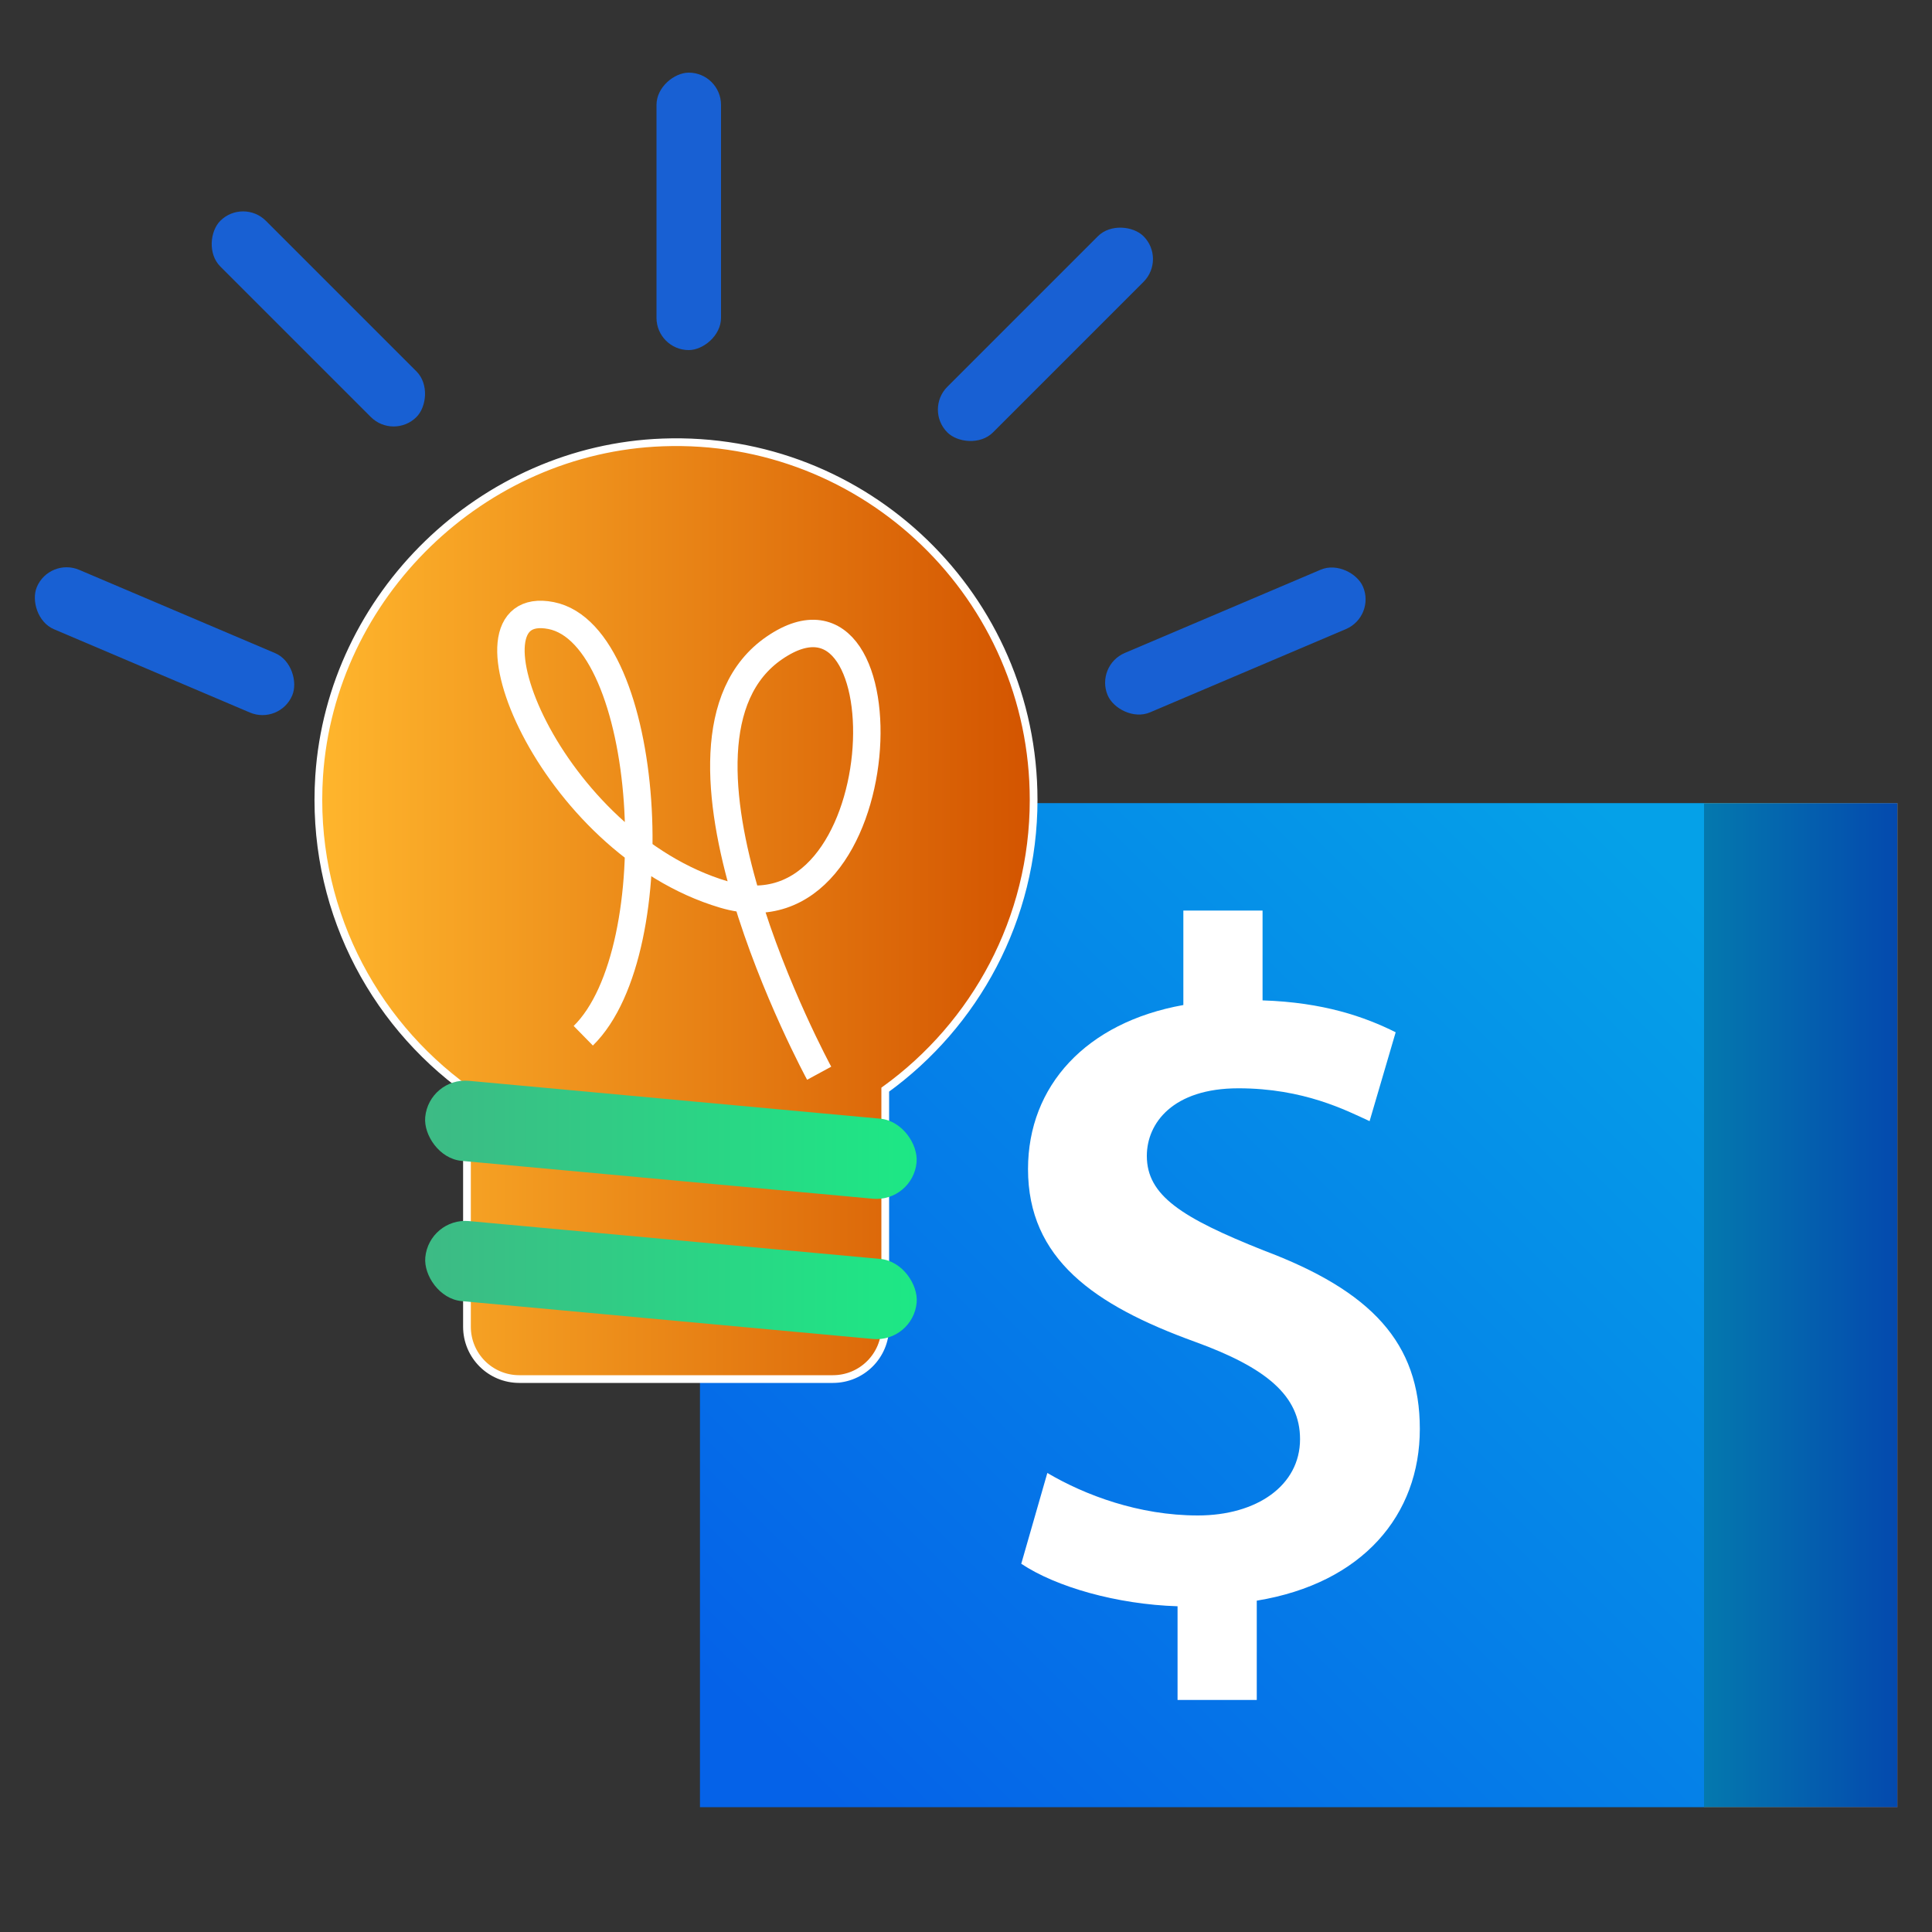
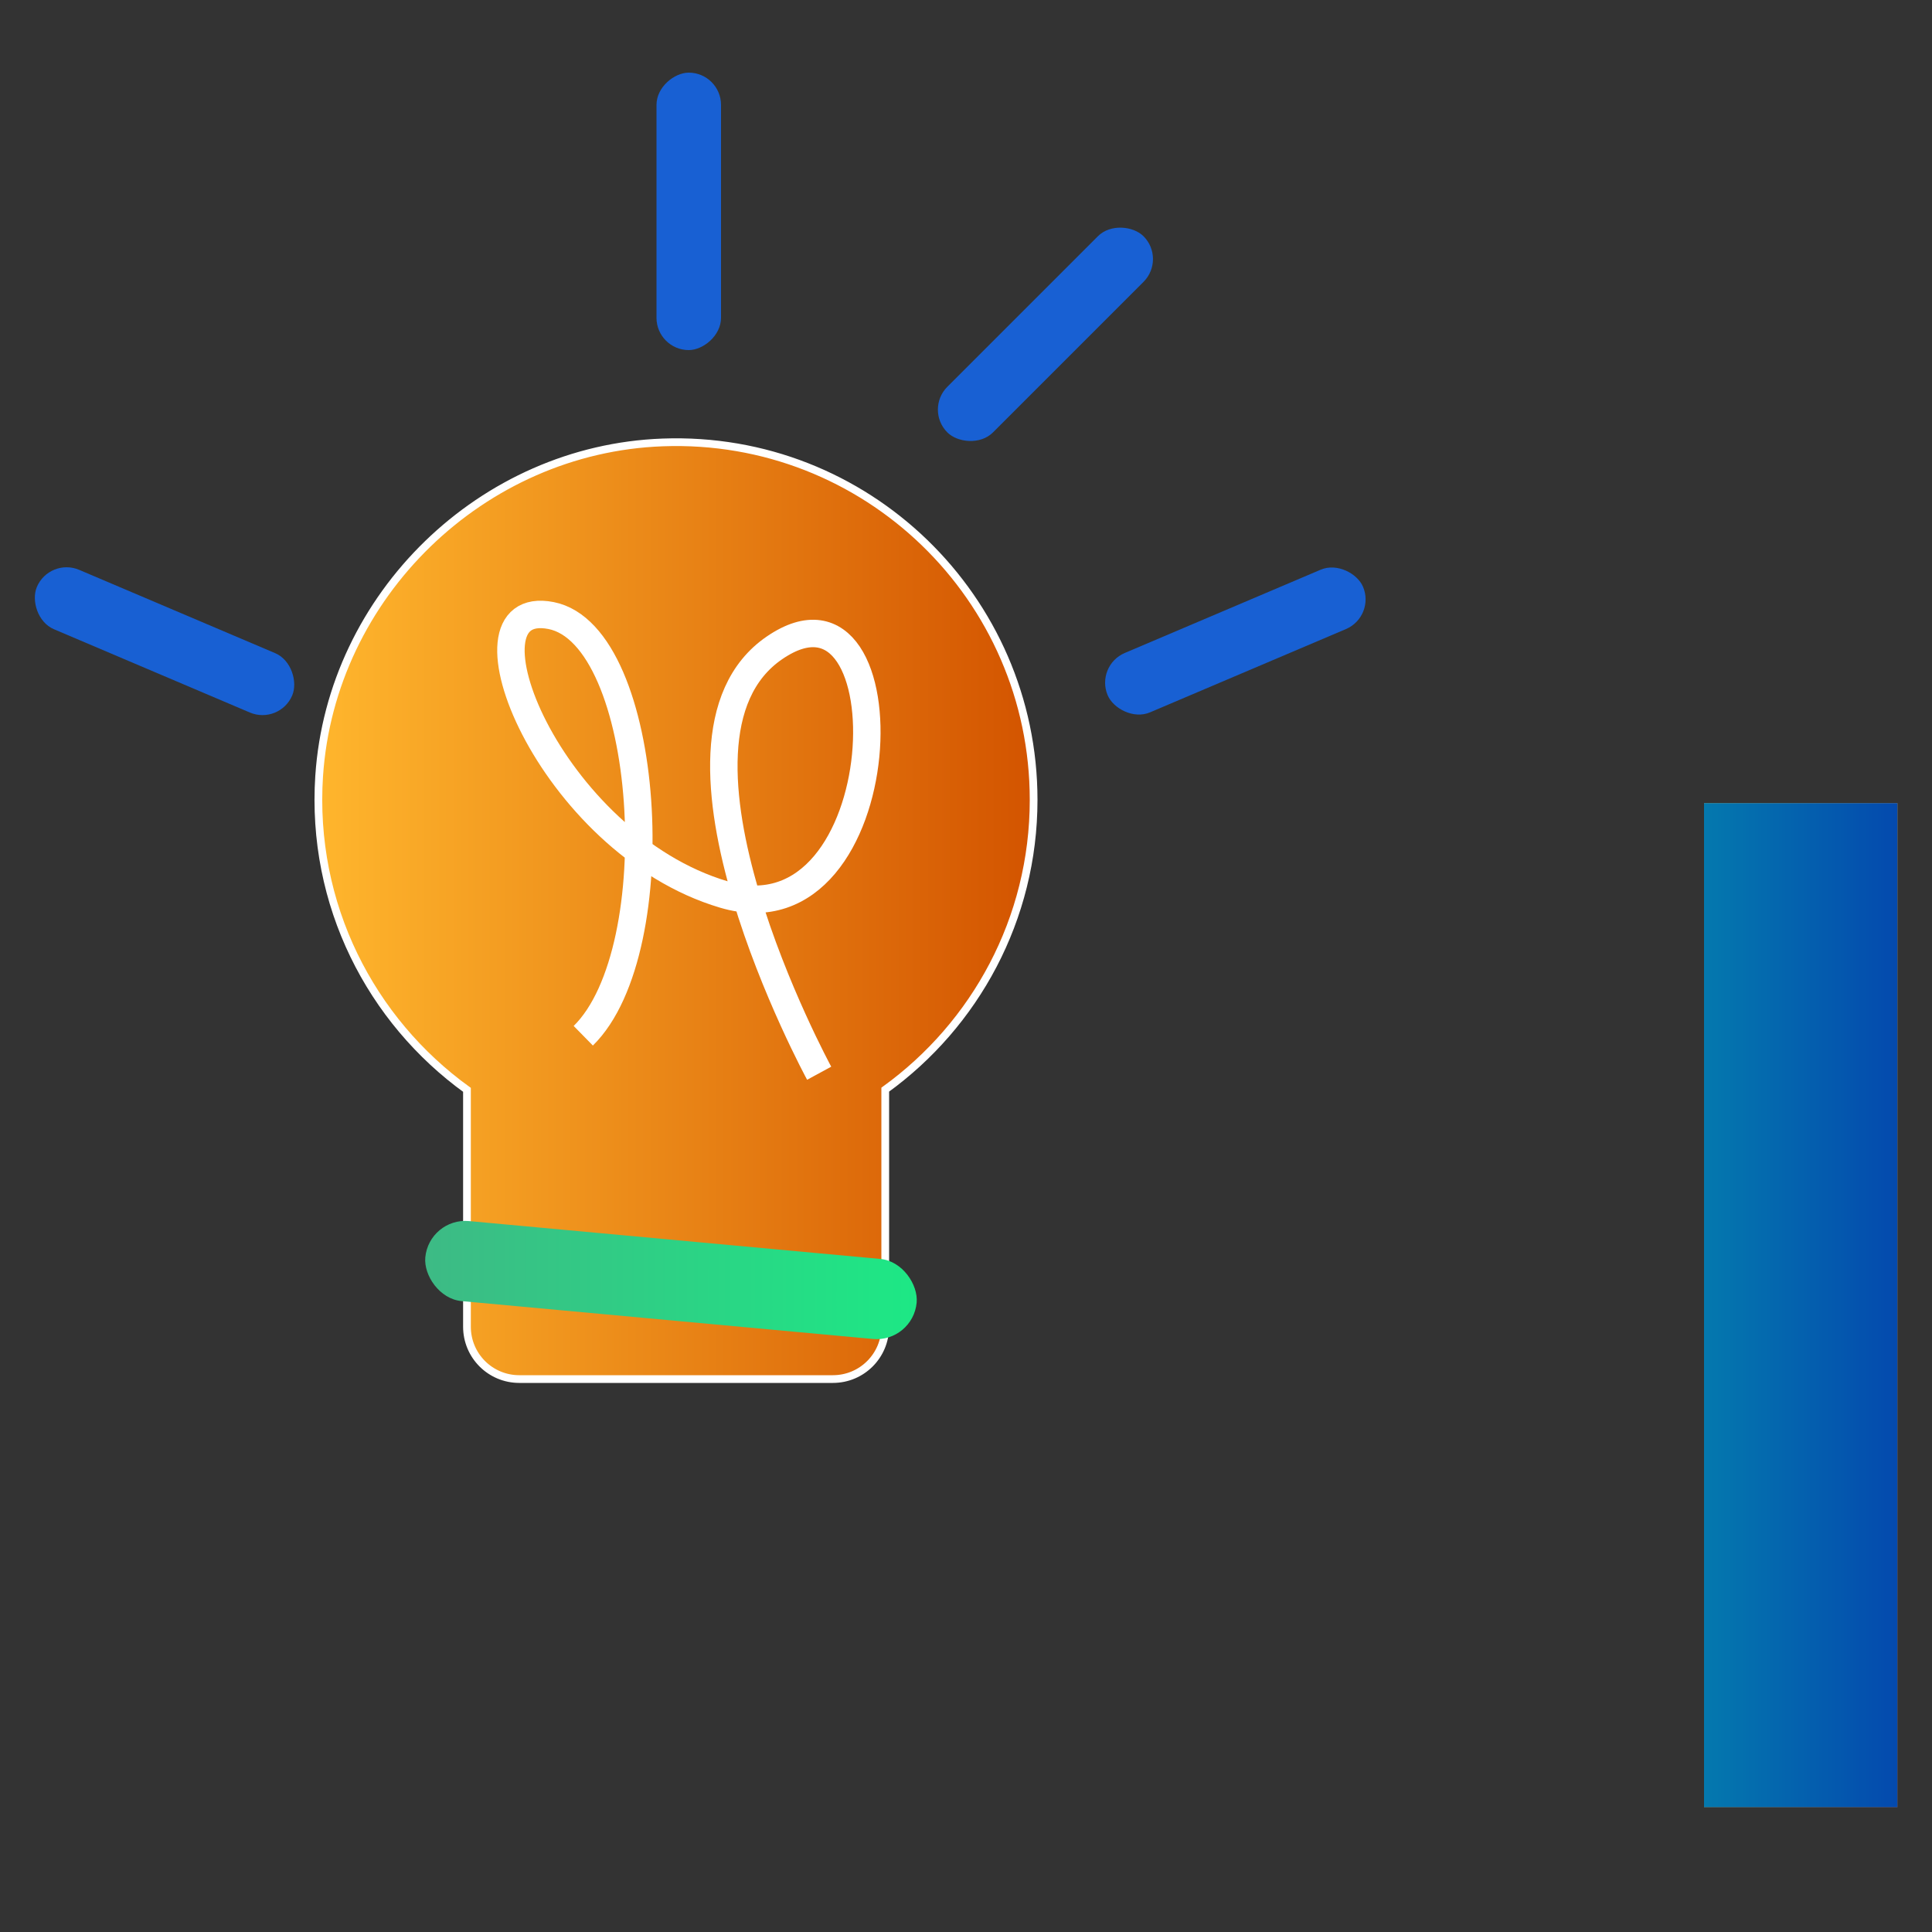
<svg xmlns="http://www.w3.org/2000/svg" xmlns:xlink="http://www.w3.org/1999/xlink" id="Layer_1" data-name="Layer 1" viewBox="0 0 100 100">
  <rect x="0" y="0" width="100" height="100" fill="#333333" stroke="none" />
  <defs>
    <style>
      .cls-1 {
        fill: #1860d3;
      }

      .cls-2 {
        fill: url(#linear-gradient-2);
      }

      .cls-3 {
        fill: #fff;
      }

      .cls-4 {
        fill: url(#linear-gradient-6);
      }

      .cls-5 {
        fill: url(#linear-gradient-4);
        stroke-width: .4px;
      }

      .cls-5, .cls-6 {
        stroke: #fff;
        stroke-miterlimit: 10;
      }

      .cls-7 {
        fill: url(#linear-gradient-5);
      }

      .cls-6 {
        fill: none;
        stroke-width: 1.42px;
      }

      .cls-8 {
        fill: url(#linear-gradient-3);
      }

      .cls-9 {
        fill: url(#linear-gradient);
      }

      .cls-10 {
        opacity: .25;
      }
    </style>
    <linearGradient id="linear-gradient" x1="85.6" y1="44.17" x2="39.73" y2="90.04" gradientUnits="userSpaceOnUse">
      <stop offset="0" stop-color="#05a1e8" />
      <stop offset="1" stop-color="#0562e8" />
    </linearGradient>
    <linearGradient id="linear-gradient-2" x1="93.21" y1="94.24" x2="93.21" y2="41.12" gradientUnits="userSpaceOnUse">
      <stop offset="0" stop-color="#d35400" />
      <stop offset="1" stop-color="#ffb62d" />
    </linearGradient>
    <linearGradient id="linear-gradient-3" x1="88.2" y1="67.55" x2="98.22" y2="67.55" xlink:href="#linear-gradient" />
    <linearGradient id="linear-gradient-4" x1="1963.83" y1="47.13" x2="2000.85" y2="47.13" gradientTransform="translate(2017.34) rotate(-180) scale(1 -1)" xlink:href="#linear-gradient-2" />
    <linearGradient id="linear-gradient-5" x1="21.99" y1="66.27" x2="47.44" y2="66.27" gradientTransform="translate(-5.93 3.46) rotate(-5.26)" gradientUnits="userSpaceOnUse">
      <stop offset="0" stop-color="#3dba85" />
      <stop offset="1" stop-color="#1de885" />
    </linearGradient>
    <linearGradient id="linear-gradient-6" x1="21.99" y1="59" x2="47.44" y2="59" gradientTransform="translate(-5.27 3.43) rotate(-5.26)" xlink:href="#linear-gradient-5" />
  </defs>
  <g>
-     <rect class="cls-9" x="36.23" y="41.57" width="51.97" height="51.97" />
    <rect class="cls-2" x="88.2" y="41.57" width="10.01" height="51.97" />
    <rect class="cls-8" x="88.2" y="41.57" width="10.01" height="51.97" />
    <rect class="cls-10" x="88.2" y="41.57" width="10.01" height="51.97" />
-     <path class="cls-3" d="m60.95,87.98v-4.84c-3.15-.1-6.29-1-8.09-2.2l1.35-4.7c1.95,1.15,4.74,2.2,7.79,2.2s5.29-1.55,5.29-3.95c0-2.25-1.75-3.7-5.44-5.04-5.24-1.9-8.64-4.3-8.64-8.94,0-4.3,3-7.59,8.04-8.49v-4.89h4.1v4.65c3.15.1,5.29.85,6.89,1.65l-1.35,4.6c-1.2-.55-3.4-1.7-6.79-1.7s-4.74,1.8-4.74,3.5c0,2.05,1.8,3.2,6.04,4.89,5.59,2.1,8.09,4.79,8.09,9.24s-2.95,7.99-8.44,8.89v5.14h-4.1Z" />
  </g>
  <g>
    <g>
      <g>
        <path class="cls-5" d="m16.52,40.15c-.44,6.68,2.68,12.67,7.65,16.26v12.26c0,1.5,1.21,2.71,2.71,2.71h16.23c1.5,0,2.71-1.21,2.71-2.71v-12.27c4.65-3.36,7.68-8.83,7.68-15,0-10.46-8.67-18.89-19.2-18.5-9.35.34-17.16,7.92-17.78,17.26Z" />
        <rect class="cls-7" x="21.95" y="64.18" width="25.54" height="4.16" rx="2.08" ry="2.08" transform="translate(6.23 -2.91) rotate(5.26)" />
-         <rect class="cls-4" x="21.95" y="56.92" width="25.54" height="4.16" rx="2.08" ry="2.08" transform="translate(5.56 -2.94) rotate(5.26)" />
      </g>
      <path class="cls-6" d="m42.4,55.55s-9.35-17.21-2.31-22.02c7.03-4.81,6.42,15.45-2.62,12.77-9.04-2.68-14.13-15.45-8.95-14.44,5.18,1.02,6.2,17.31,1.67,21.75" />
    </g>
    <rect class="cls-1" x="56.76" y="31.52" width="14.36" height="3.34" rx="1.67" ry="1.67" transform="translate(135.77 38.71) rotate(156.97)" />
    <rect class="cls-1" x="46.93" y="15.65" width="14.36" height="3.34" rx="1.67" ry="1.67" transform="translate(104.62 -8.71) rotate(135)" />
    <rect class="cls-1" x="1.34" y="31.52" width="14.36" height="3.34" rx="1.67" ry="1.67" transform="translate(13.66 -.69) rotate(23.03)" />
    <rect class="cls-1" x="28.47" y="9.27" width="14.36" height="3.34" rx="1.67" ry="1.67" transform="translate(46.59 -24.71) rotate(90)" />
-     <rect class="cls-1" x="9.3" y="14.84" width="14.36" height="3.34" rx="1.67" ry="1.67" transform="translate(16.5 -6.82) rotate(45)" />
  </g>
</svg>